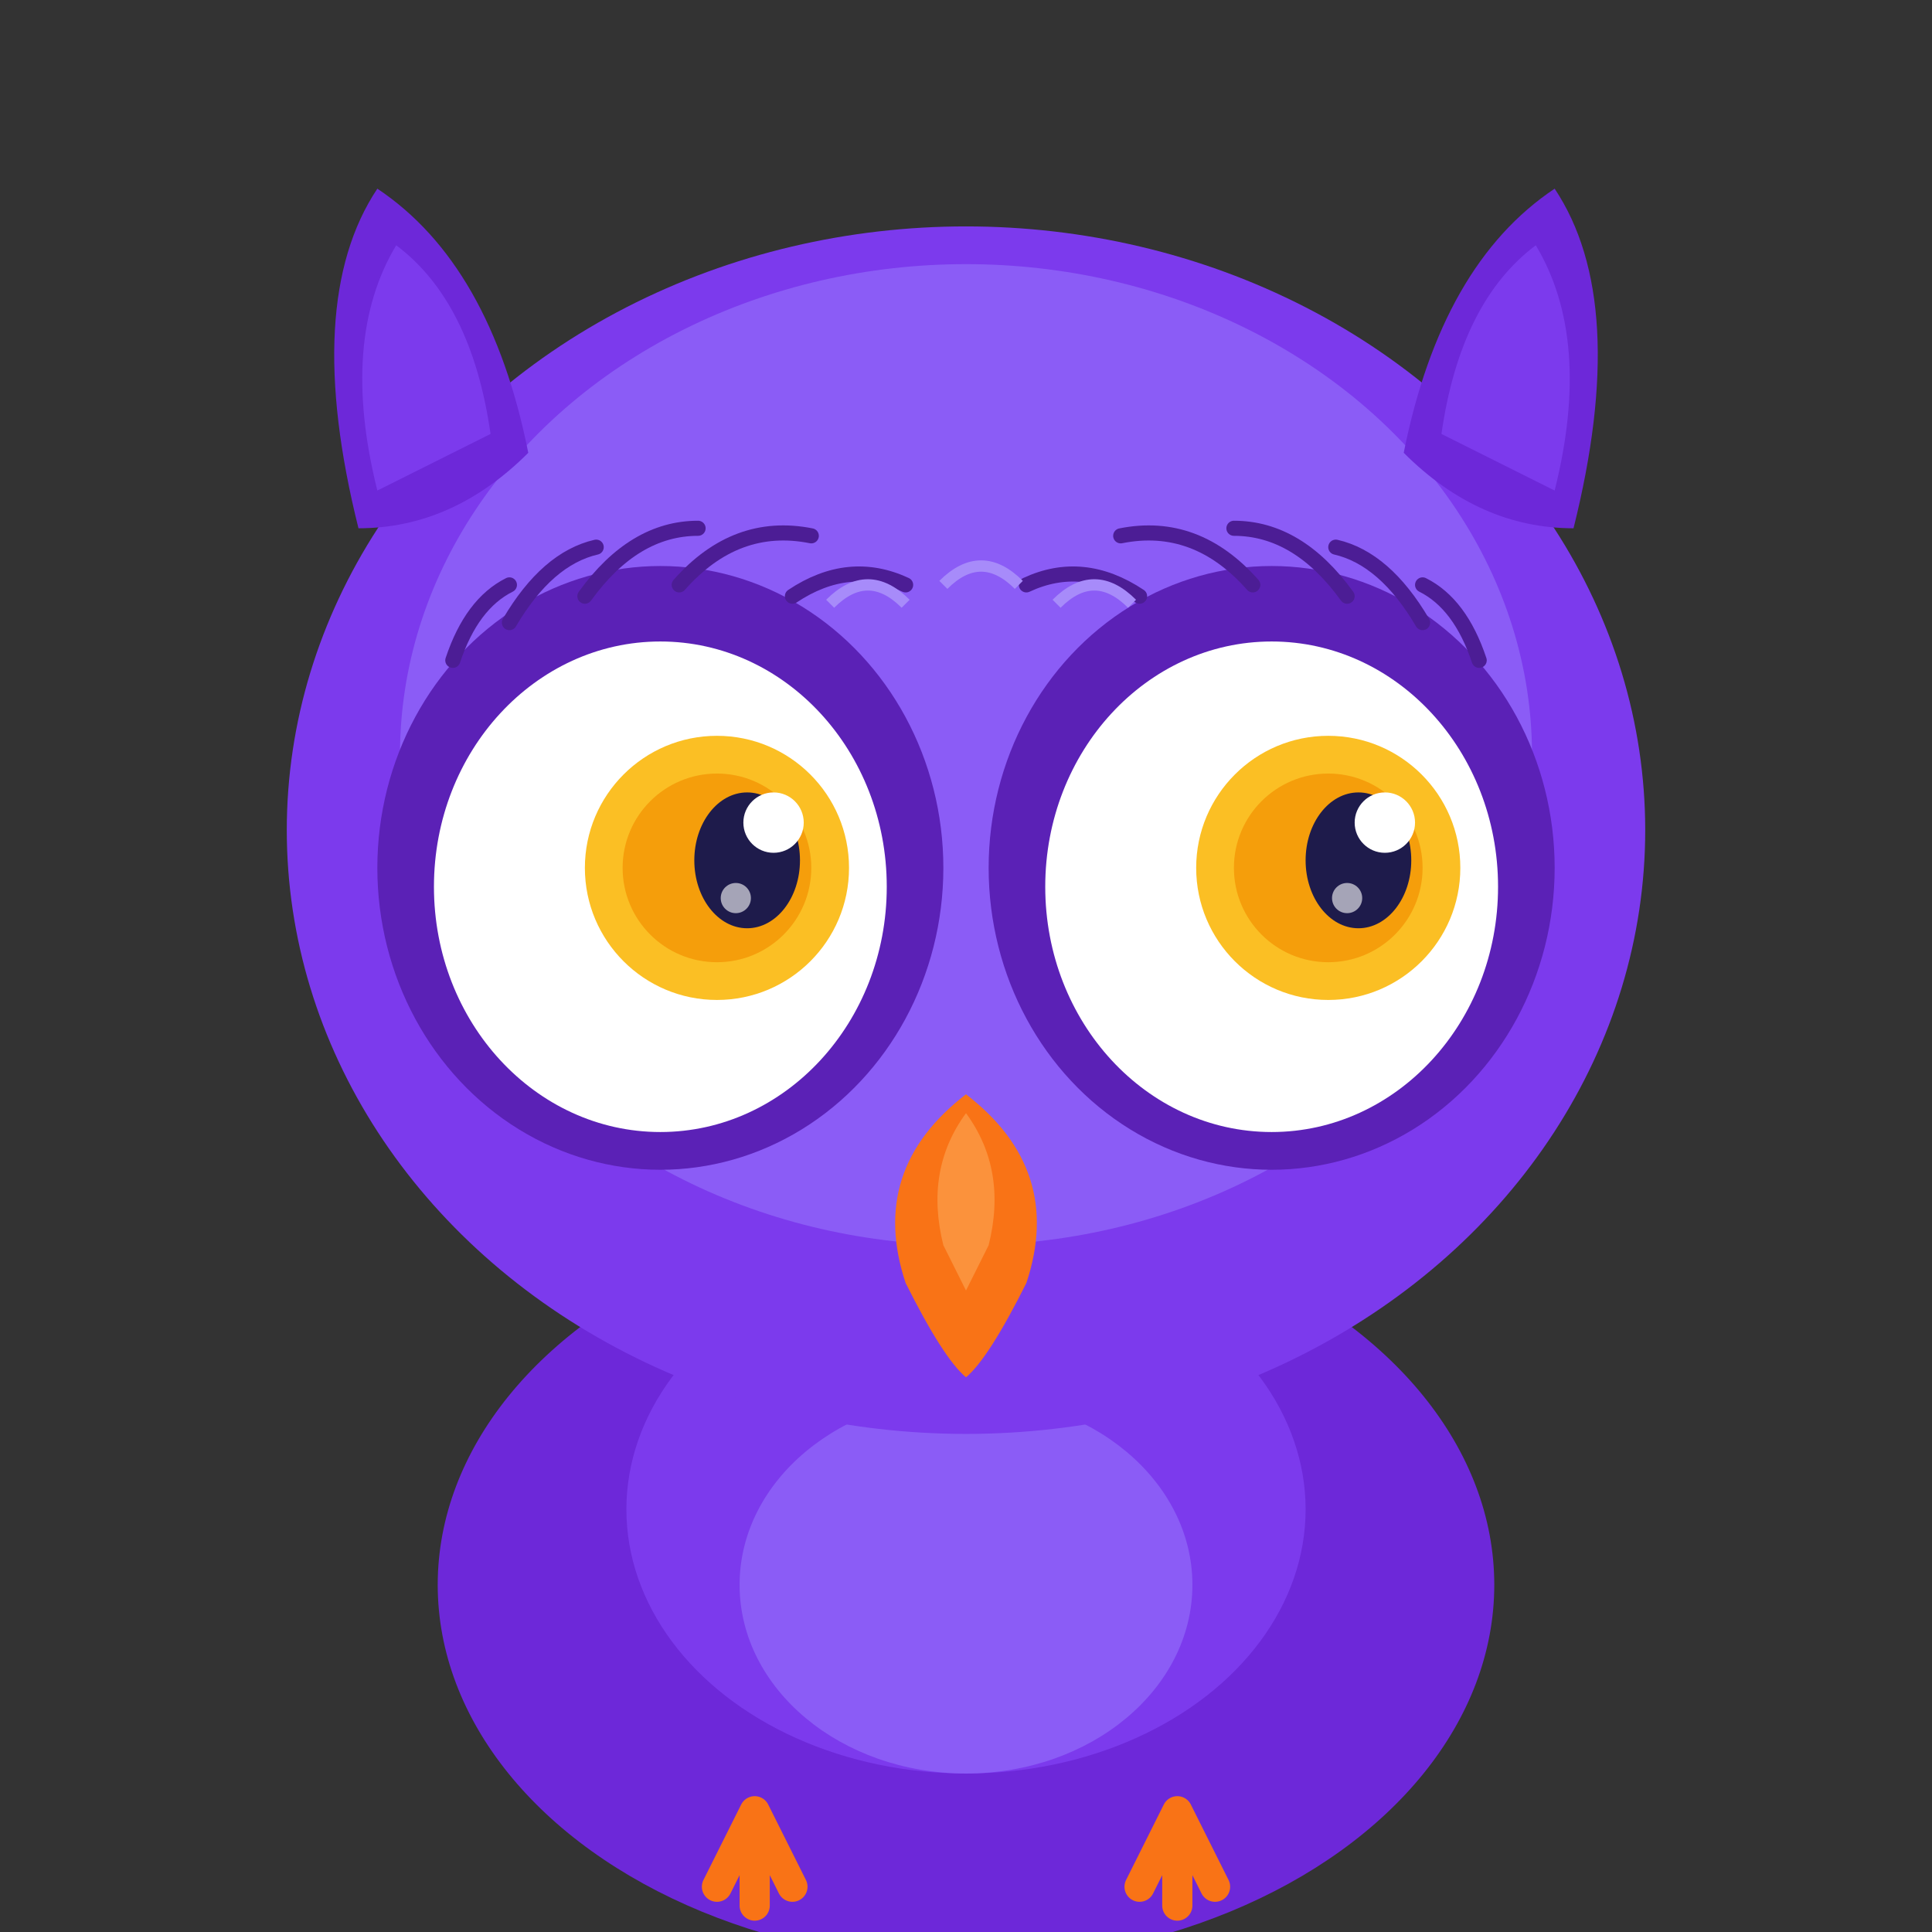
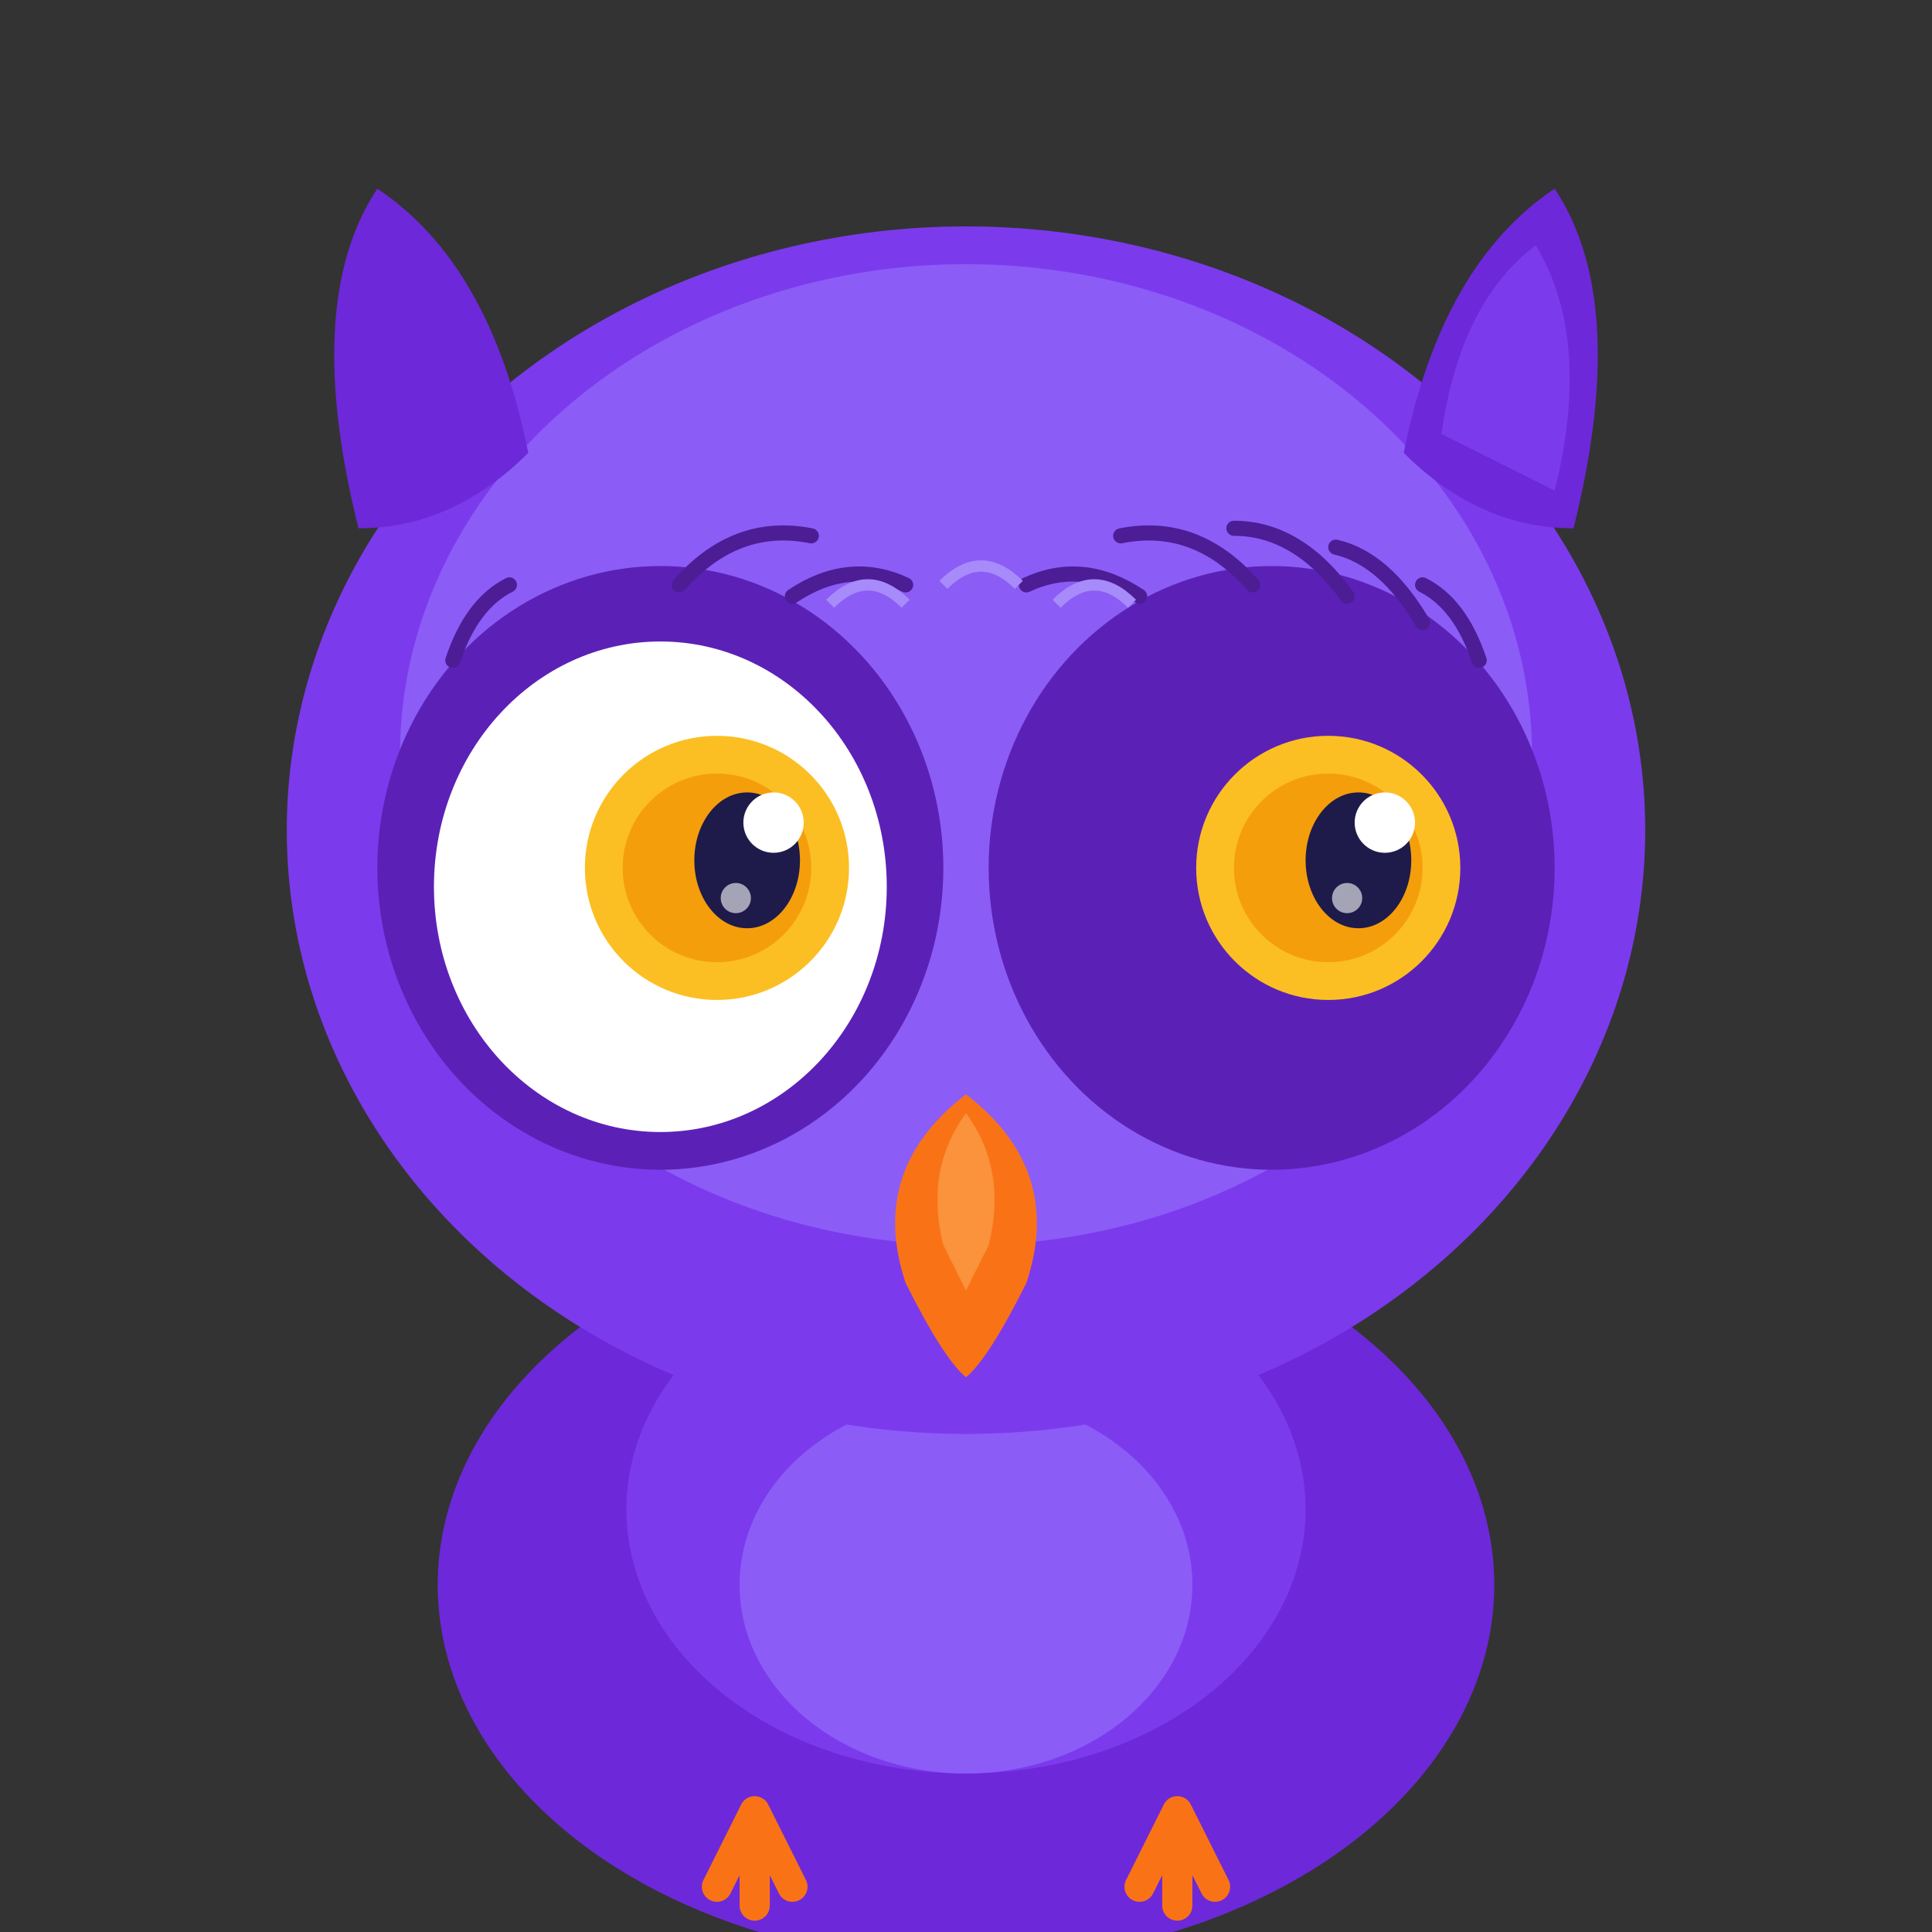
<svg xmlns="http://www.w3.org/2000/svg" width="512" height="512" viewBox="0 0 512 512">
  <rect x="0" y="0" width="512" height="512" fill="#333333" stroke="none" />
  <ellipse cx="256" cy="420" rx="140" ry="100" fill="#6d28d9" />
  <ellipse cx="256" cy="400" rx="90" ry="70" fill="#7c3aed" />
  <ellipse cx="256" cy="420" rx="60" ry="50" fill="#8b5cf6" />
  <ellipse cx="256" cy="220" rx="180" ry="160" fill="#7c3aed" />
  <ellipse cx="256" cy="200" rx="150" ry="130" fill="#8b5cf6" />
  <path d="M95 140 Q80 80 100 50 Q130 70 140 120 Q120 140 95 140" fill="#6d28d9" />
-   <path d="M100 130 Q90 90 105 65 Q125 80 130 115" fill="#7c3aed" />
  <path d="M417 140 Q432 80 412 50 Q382 70 372 120 Q392 140 417 140" fill="#6d28d9" />
  <path d="M412 130 Q422 90 407 65 Q387 80 382 115" fill="#7c3aed" />
  <ellipse cx="175" cy="230" rx="75" ry="80" fill="#5b21b6" />
  <ellipse cx="337" cy="230" rx="75" ry="80" fill="#5b21b6" />
  <ellipse cx="175" cy="235" rx="60" ry="65" fill="white" />
-   <ellipse cx="337" cy="235" rx="60" ry="65" fill="white" />
  <circle cx="190" cy="230" r="35" fill="#fbbf24" />
  <circle cx="190" cy="230" r="25" fill="#f59e0b" />
  <circle cx="352" cy="230" r="35" fill="#fbbf24" />
  <circle cx="352" cy="230" r="25" fill="#f59e0b" />
  <ellipse cx="198" cy="228" rx="14" ry="18" fill="#1e1b4b" />
  <ellipse cx="360" cy="228" rx="14" ry="18" fill="#1e1b4b" />
  <circle cx="205" cy="218" r="8" fill="white" />
  <circle cx="195" cy="238" r="4" fill="white" opacity="0.6" />
  <circle cx="367" cy="218" r="8" fill="white" />
  <circle cx="357" cy="238" r="4" fill="white" opacity="0.6" />
  <path d="M120 175 Q125 160 135 155" stroke="#4c1d95" stroke-width="4" fill="none" stroke-linecap="round" />
-   <path d="M135 165 Q145 148 158 145" stroke="#4c1d95" stroke-width="4" fill="none" stroke-linecap="round" />
-   <path d="M155 158 Q168 140 185 140" stroke="#4c1d95" stroke-width="4" fill="none" stroke-linecap="round" />
  <path d="M180 155 Q195 138 215 142" stroke="#4c1d95" stroke-width="4" fill="none" stroke-linecap="round" />
  <path d="M210 158 Q225 148 240 155" stroke="#4c1d95" stroke-width="4" fill="none" stroke-linecap="round" />
  <path d="M392 175 Q387 160 377 155" stroke="#4c1d95" stroke-width="4" fill="none" stroke-linecap="round" />
  <path d="M377 165 Q367 148 354 145" stroke="#4c1d95" stroke-width="4" fill="none" stroke-linecap="round" />
  <path d="M357 158 Q344 140 327 140" stroke="#4c1d95" stroke-width="4" fill="none" stroke-linecap="round" />
  <path d="M332 155 Q317 138 297 142" stroke="#4c1d95" stroke-width="4" fill="none" stroke-linecap="round" />
  <path d="M302 158 Q287 148 272 155" stroke="#4c1d95" stroke-width="4" fill="none" stroke-linecap="round" />
  <path d="M256 290 Q230 310 240 340 Q250 360 256 365 Q262 360 272 340 Q282 310 256 290" fill="#f97316" />
  <path d="M256 295 Q245 310 250 330 Q255 340 256 342 Q257 340 262 330 Q267 310 256 295" fill="#fb923c" />
  <path d="M220 160 Q230 150 240 160" stroke="#a78bfa" stroke-width="3" fill="none" />
  <path d="M250 155 Q260 145 270 155" stroke="#a78bfa" stroke-width="3" fill="none" />
  <path d="M280 160 Q290 150 300 160" stroke="#a78bfa" stroke-width="3" fill="none" />
  <path d="M200 480 L190 500 M200 480 L200 505 M200 480 L210 500" stroke="#f97316" stroke-width="8" stroke-linecap="round" />
  <path d="M312 480 L302 500 M312 480 L312 505 M312 480 L322 500" stroke="#f97316" stroke-width="8" stroke-linecap="round" />
</svg>